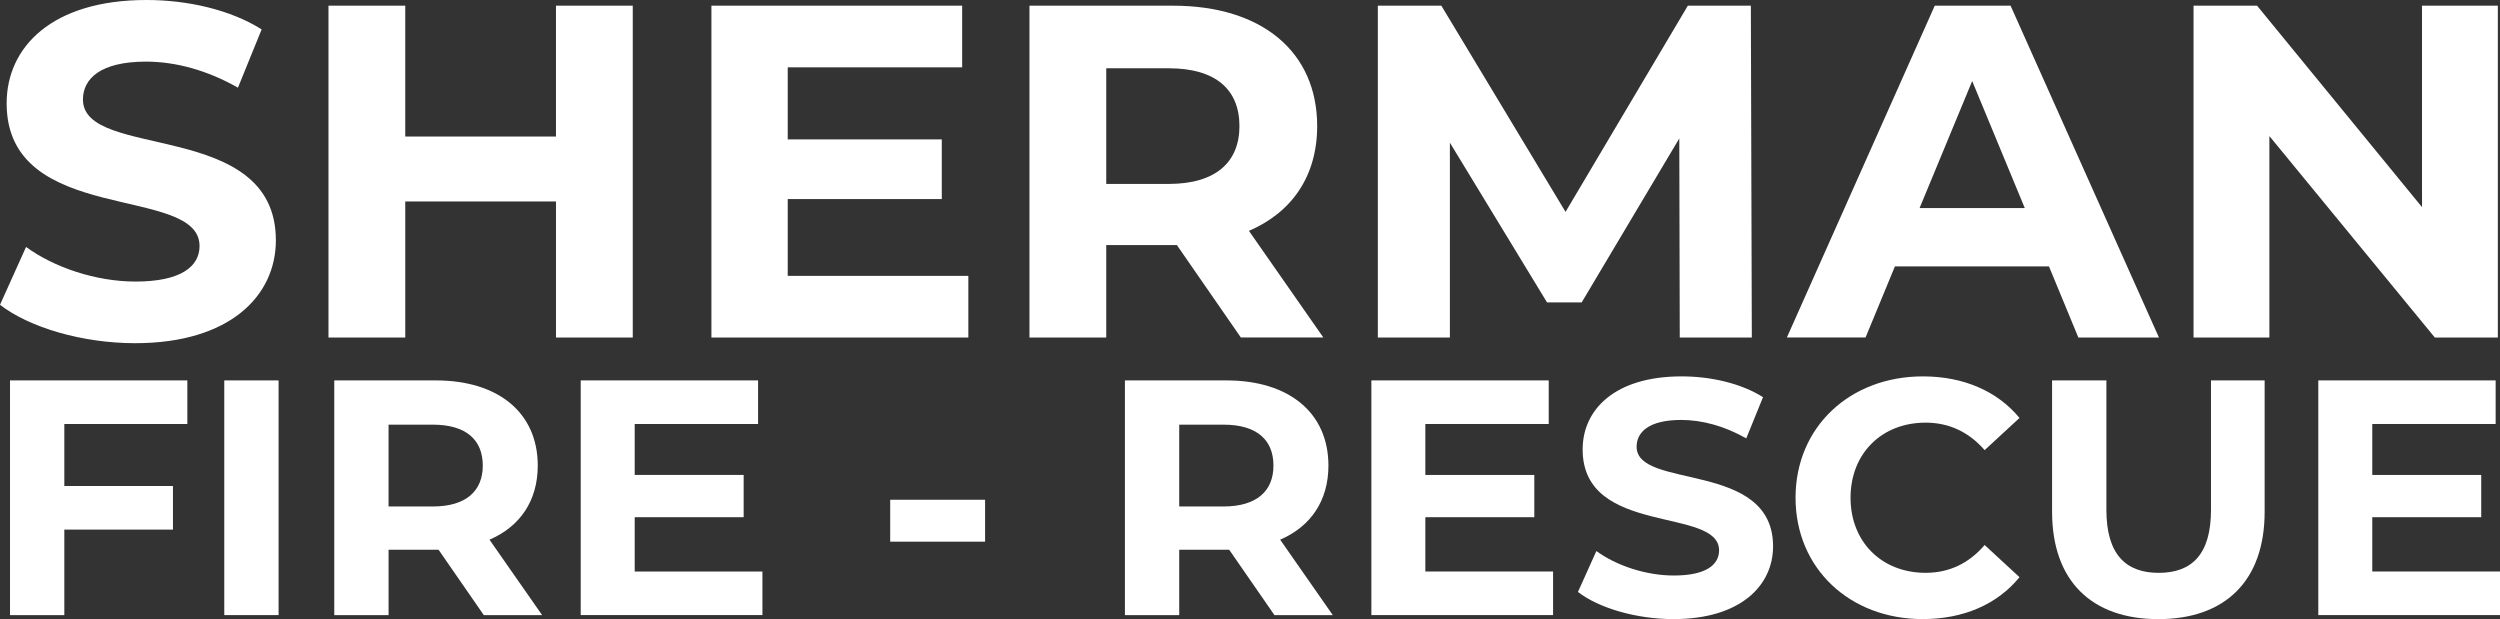
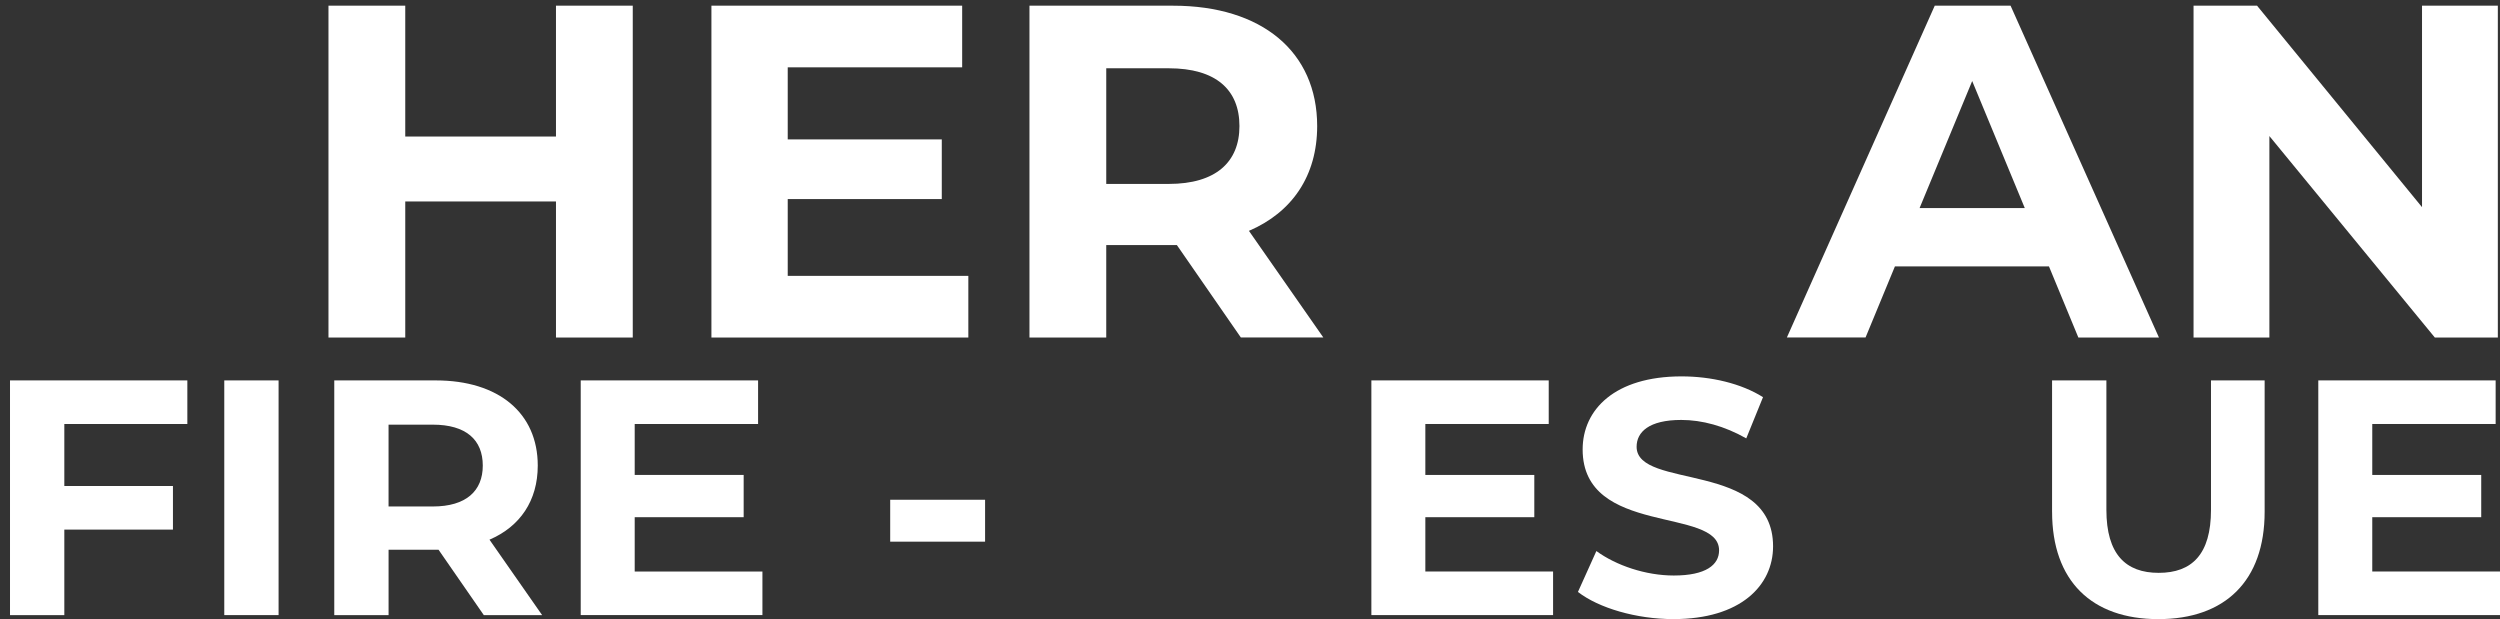
<svg xmlns="http://www.w3.org/2000/svg" id="a" width="147.919" height="36.632" viewBox="0 0 147.919 36.632">
  <rect x="0" y="0" width="147.919" height="36.632" fill="#333333" stroke="none" />
-   <path d="M0,18.034l1.542-3.422c1.655,1.206,4.123,2.047,6.479,2.047,2.692,0,3.786-.897,3.786-2.103C11.807,10.882.393,13.406.393,6.114.393,2.777,3.085,0,8.666,0c2.468,0,4.992.589,6.815,1.739l-1.402,3.449c-1.823-1.038-3.702-1.542-5.441-1.542-2.692,0-3.73,1.01-3.73,2.244,0,3.618,11.415,1.122,11.415,8.33,0,3.282-2.721,6.086-8.33,6.086-3.113,0-6.254-.926-7.993-2.272Z" fill="#fff" />
  <path d="M37.439.337v19.632h-4.543v-8.049h-8.918v8.049h-4.543V.337h4.543v7.74h8.918V.337h4.543Z" fill="#fff" />
  <path d="M57.294,16.323v3.646h-15.201V.337h14.836v3.646h-10.321v4.263h9.115v3.534h-9.115v4.543h10.685Z" fill="#fff" />
  <path d="M73.419,19.969l-3.786-5.469h-4.179v5.469h-4.543V.337h8.498c5.245,0,8.525,2.72,8.525,7.124,0,2.945-1.486,5.104-4.038,6.198l4.403,6.31h-4.88ZM69.156,4.039h-3.702v6.843h3.702c2.776,0,4.179-1.29,4.179-3.421,0-2.16-1.402-3.421-4.179-3.421Z" fill="#fff" />
-   <path d="M99.387,19.969l-.027-11.779-5.777,9.704h-2.048l-5.749-9.452v11.527h-4.263V.337h3.758l7.348,12.2L99.865.337h3.729l.057,19.632h-4.264Z" fill="#fff" />
  <path d="M121.233,15.762h-9.115l-1.738,4.207h-4.655L114.474.337h4.487l8.778,19.632h-4.768l-1.739-4.207ZM119.802,12.312l-3.112-7.517-3.113,7.517h6.226Z" fill="#fff" />
  <path d="M147.791.337v19.632h-3.729l-9.788-11.919v11.919h-4.487V.337h3.758l9.76,11.919V.337h4.487Z" fill="#fff" />
  <path d="M3.806,25.087v3.67h6.427v2.578H3.806v5.059H.592v-13.886h10.493v2.579H3.806Z" fill="#fff" />
  <path d="M13.27,22.508h3.213v13.886h-3.213v-13.886Z" fill="#fff" />
  <path d="M28.625,36.394l-2.678-3.868h-2.956v3.868h-3.213v-13.886h6.01c3.709,0,6.03,1.925,6.03,5.039,0,2.082-1.051,3.61-2.856,4.384l3.114,4.463h-3.451ZM25.609,25.126h-2.619v4.841h2.619c1.963,0,2.956-.913,2.956-2.42,0-1.527-.992-2.421-2.956-2.421Z" fill="#fff" />
  <path d="M45.111,33.814v2.579h-10.751v-13.886h10.494v2.579h-7.3v3.015h6.447v2.5h-6.447v3.213h7.558Z" fill="#fff" />
  <path d="M52.671,29.569h5.614v2.48h-5.614v-2.48Z" fill="#fff" />
-   <path d="M75.406,36.394l-2.678-3.868h-2.956v3.868h-3.213v-13.886h6.01c3.709,0,6.031,1.925,6.031,5.039,0,2.082-1.052,3.61-2.856,4.384l3.114,4.463h-3.452ZM72.391,25.126h-2.619v4.841h2.619c1.964,0,2.956-.913,2.956-2.42,0-1.527-.992-2.421-2.956-2.421Z" fill="#fff" />
  <path d="M91.892,33.814v2.579h-10.751v-13.886h10.493v2.579h-7.3v3.015h6.447v2.5h-6.447v3.213h7.558Z" fill="#fff" />
  <path d="M93.363,35.024l1.091-2.42c1.17.854,2.916,1.448,4.582,1.448,1.904,0,2.678-.635,2.678-1.487,0-2.599-8.073-.813-8.073-5.971,0-2.361,1.904-4.324,5.852-4.324,1.746,0,3.531.416,4.82,1.229l-.991,2.439c-1.29-.733-2.619-1.091-3.849-1.091-1.904,0-2.639.714-2.639,1.587,0,2.559,8.074.794,8.074,5.892,0,2.32-1.925,4.305-5.892,4.305-2.202,0-4.424-.655-5.653-1.607Z" fill="#fff" />
-   <path d="M106.238,29.451c0-4.186,3.214-7.181,7.538-7.181,2.4,0,4.403.872,5.713,2.459l-2.063,1.904c-.932-1.071-2.103-1.626-3.491-1.626-2.598,0-4.443,1.824-4.443,4.443,0,2.618,1.846,4.443,4.443,4.443,1.389,0,2.56-.556,3.491-1.646l2.063,1.904c-1.31,1.606-3.312,2.479-5.732,2.479-4.305,0-7.519-2.995-7.519-7.181Z" fill="#fff" />
  <path d="M121.416,30.284v-7.776h3.214v7.657c0,2.638,1.15,3.729,3.094,3.729,1.964,0,3.095-1.092,3.095-3.729v-7.657h3.174v7.776c0,4.086-2.341,6.348-6.288,6.348s-6.288-2.262-6.288-6.348Z" fill="#fff" />
  <path d="M147.919,33.814v2.579h-10.751v-13.886h10.493v2.579h-7.3v3.015h6.447v2.5h-6.447v3.213h7.558Z" fill="#fff" />
</svg>